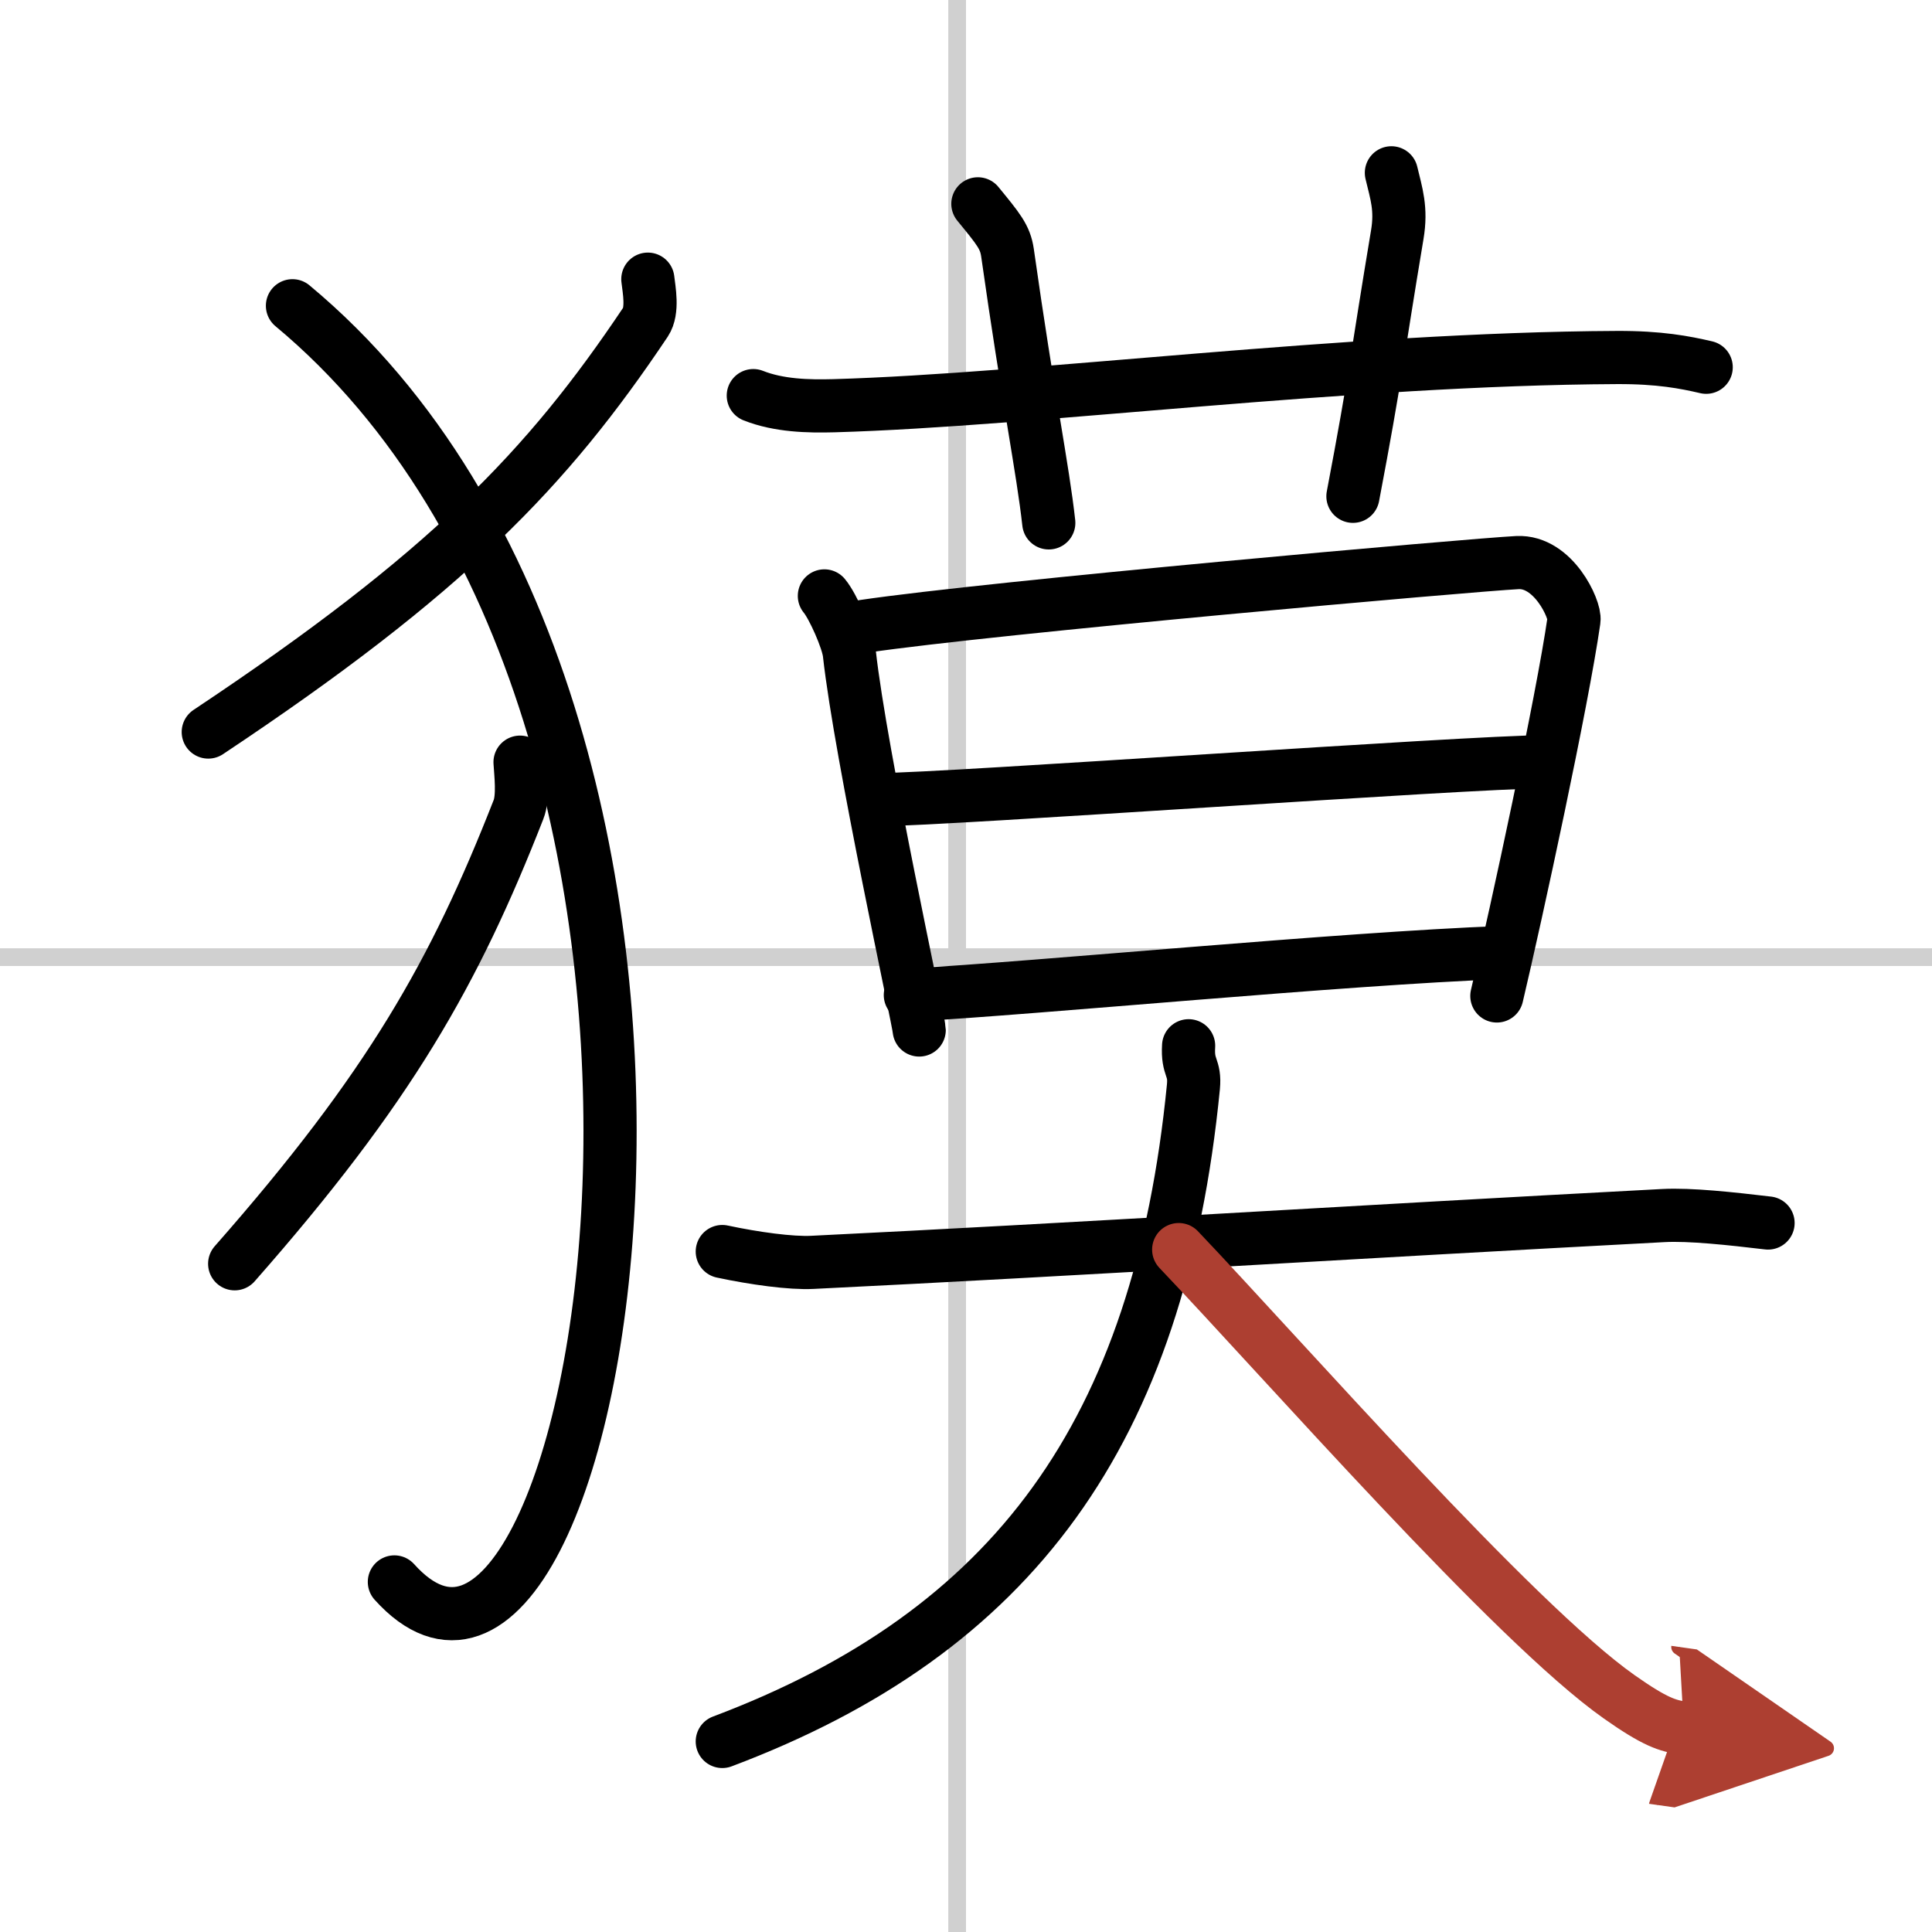
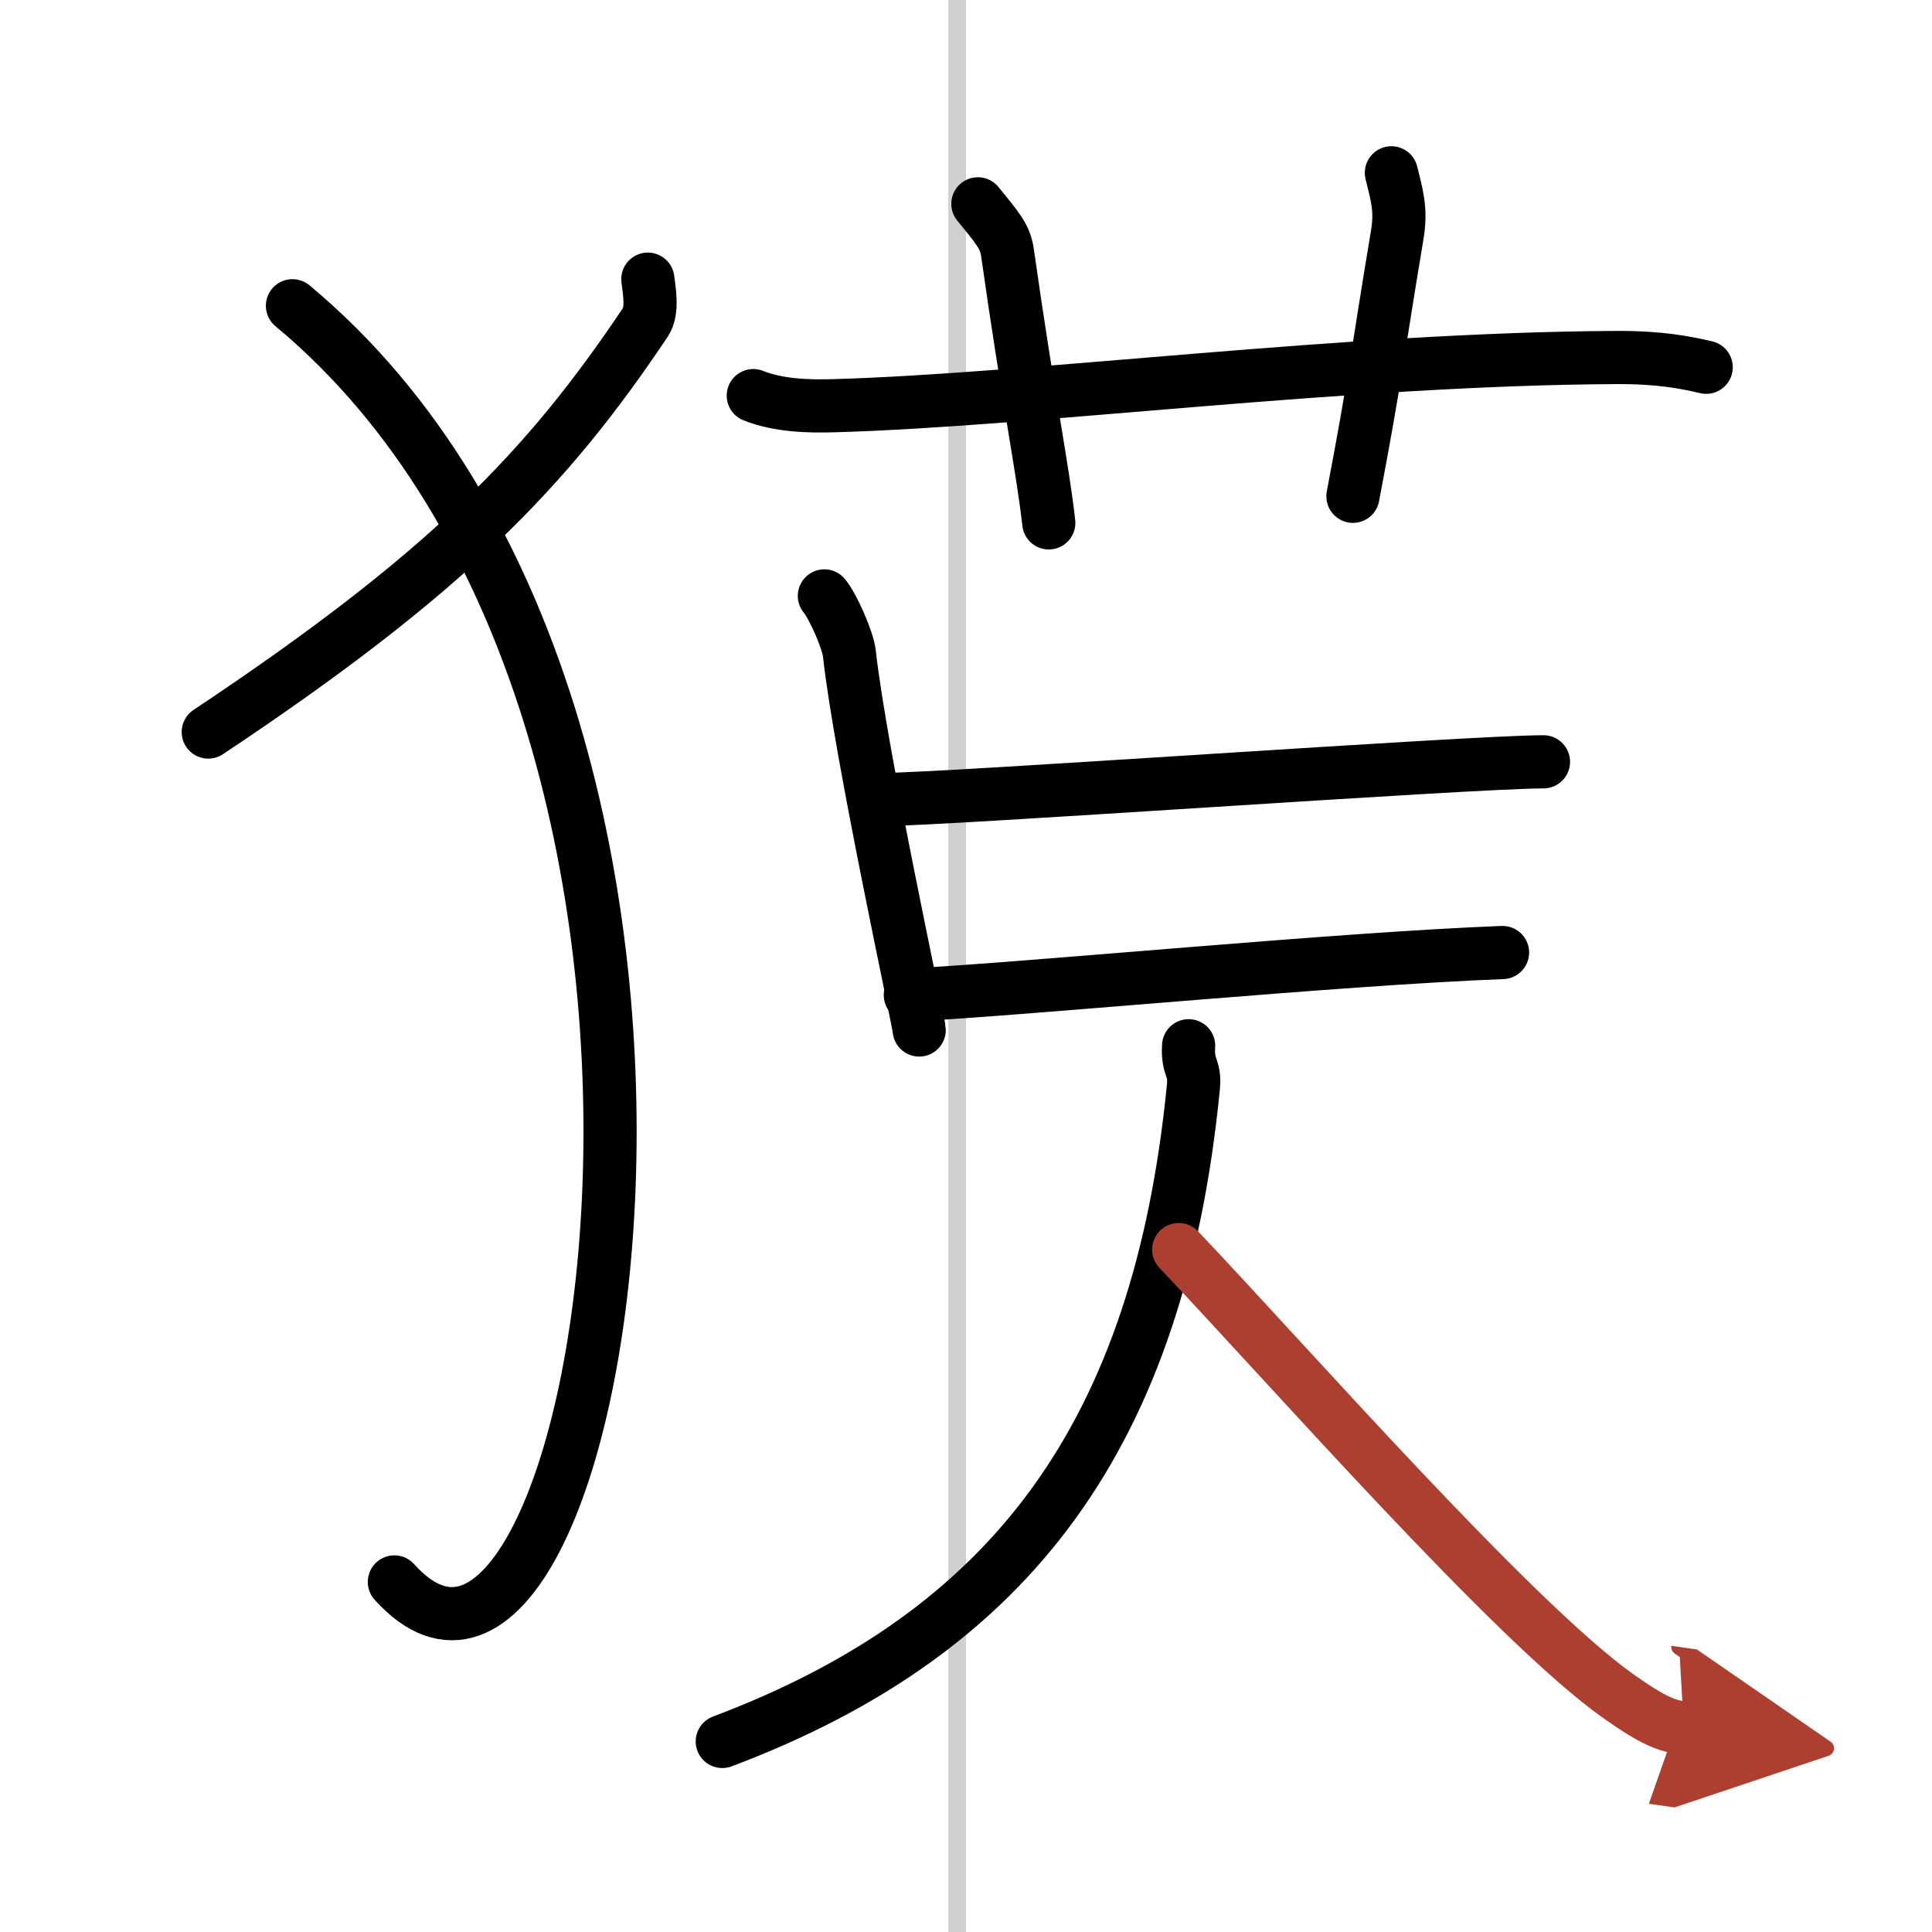
<svg xmlns="http://www.w3.org/2000/svg" width="400" height="400" viewBox="0 0 109 109">
  <defs>
    <marker id="a" markerWidth="4" orient="auto" refX="1" refY="5" viewBox="0 0 10 10">
      <polyline points="0 0 10 5 0 10 1 5" fill="#ad3f31" stroke="#ad3f31" />
    </marker>
  </defs>
  <g fill="none" stroke="#000" stroke-linecap="round" stroke-linejoin="round" stroke-width="3">
-     <rect width="100%" height="100%" fill="#fff" stroke="#fff" />
    <line x1="54" x2="54" y2="109" stroke="#d0d0d0" stroke-width="1" />
-     <line x2="109" y1="54" y2="54" stroke="#d0d0d0" stroke-width="1" />
    <path d="m36.55 15.75c0.07 0.6 0.3 1.77-0.13 2.42-5.55 8.29-11.19 14.16-24.67 23.13" />
    <path d="m16.5 17.25c28.25 23.5 17.46 85.03 5.75 72" />
-     <path d="m29.34 43c0.04 0.67 0.2 1.96-0.09 2.68-3.6 9.19-7.26 15.68-16.01 25.62" />
    <path d="m42.5 22.32c1.44 0.57 3.1 0.61 4.55 0.57 11.26-0.32 28.96-2.65 44.18-2.72 2.39-0.01 3.83 0.27 5.03 0.55" />
    <path d="m55.17 11.5c1.17 1.43 1.54 1.87 1.67 2.75 1.17 8.25 2 12.25 2.33 15.25" />
    <path d="m78.5 9.75c0.28 1.18 0.58 2.02 0.33 3.5-1.17 7-1.17 7.75-2.5 14.75" />
    <path d="m46.51 33.62c0.48 0.57 1.33 2.49 1.41 3.25 0.64 5.78 3.94 20.85 3.94 21.24" />
-     <path d="m48.71 35.34c7.21-1.07 34.46-3.48 36.9-3.6 2.04-0.1 3.28 2.66 3.19 3.25-0.66 4.6-3.23 16.46-4.35 21.2" />
    <path d="m49.69 45.11c3.63 0 33.28-2.13 37.39-2.13" />
    <path d="m51.36 56.14c7.4-0.41 24.19-2.05 33.41-2.4" />
-     <path d="m40.75 70.61c1.83 0.39 3.88 0.67 5.08 0.61 14.77-0.72 30.55-1.72 48.01-2.64 1.51-0.08 3.8 0.17 5.91 0.42" />
    <path d="m67.06 59c-0.08 1.3 0.38 1.17 0.27 2.32-1.92 19.51-10.17 30.75-26.58 36.93" />
    <path d="m66.5 70.5c5.96 6.26 18.89 21.03 24.85 25.23 2.03 1.43 2.73 1.64 3.65 1.77" marker-end="url(#a)" stroke="#ad3f31" />
  </g>
</svg>